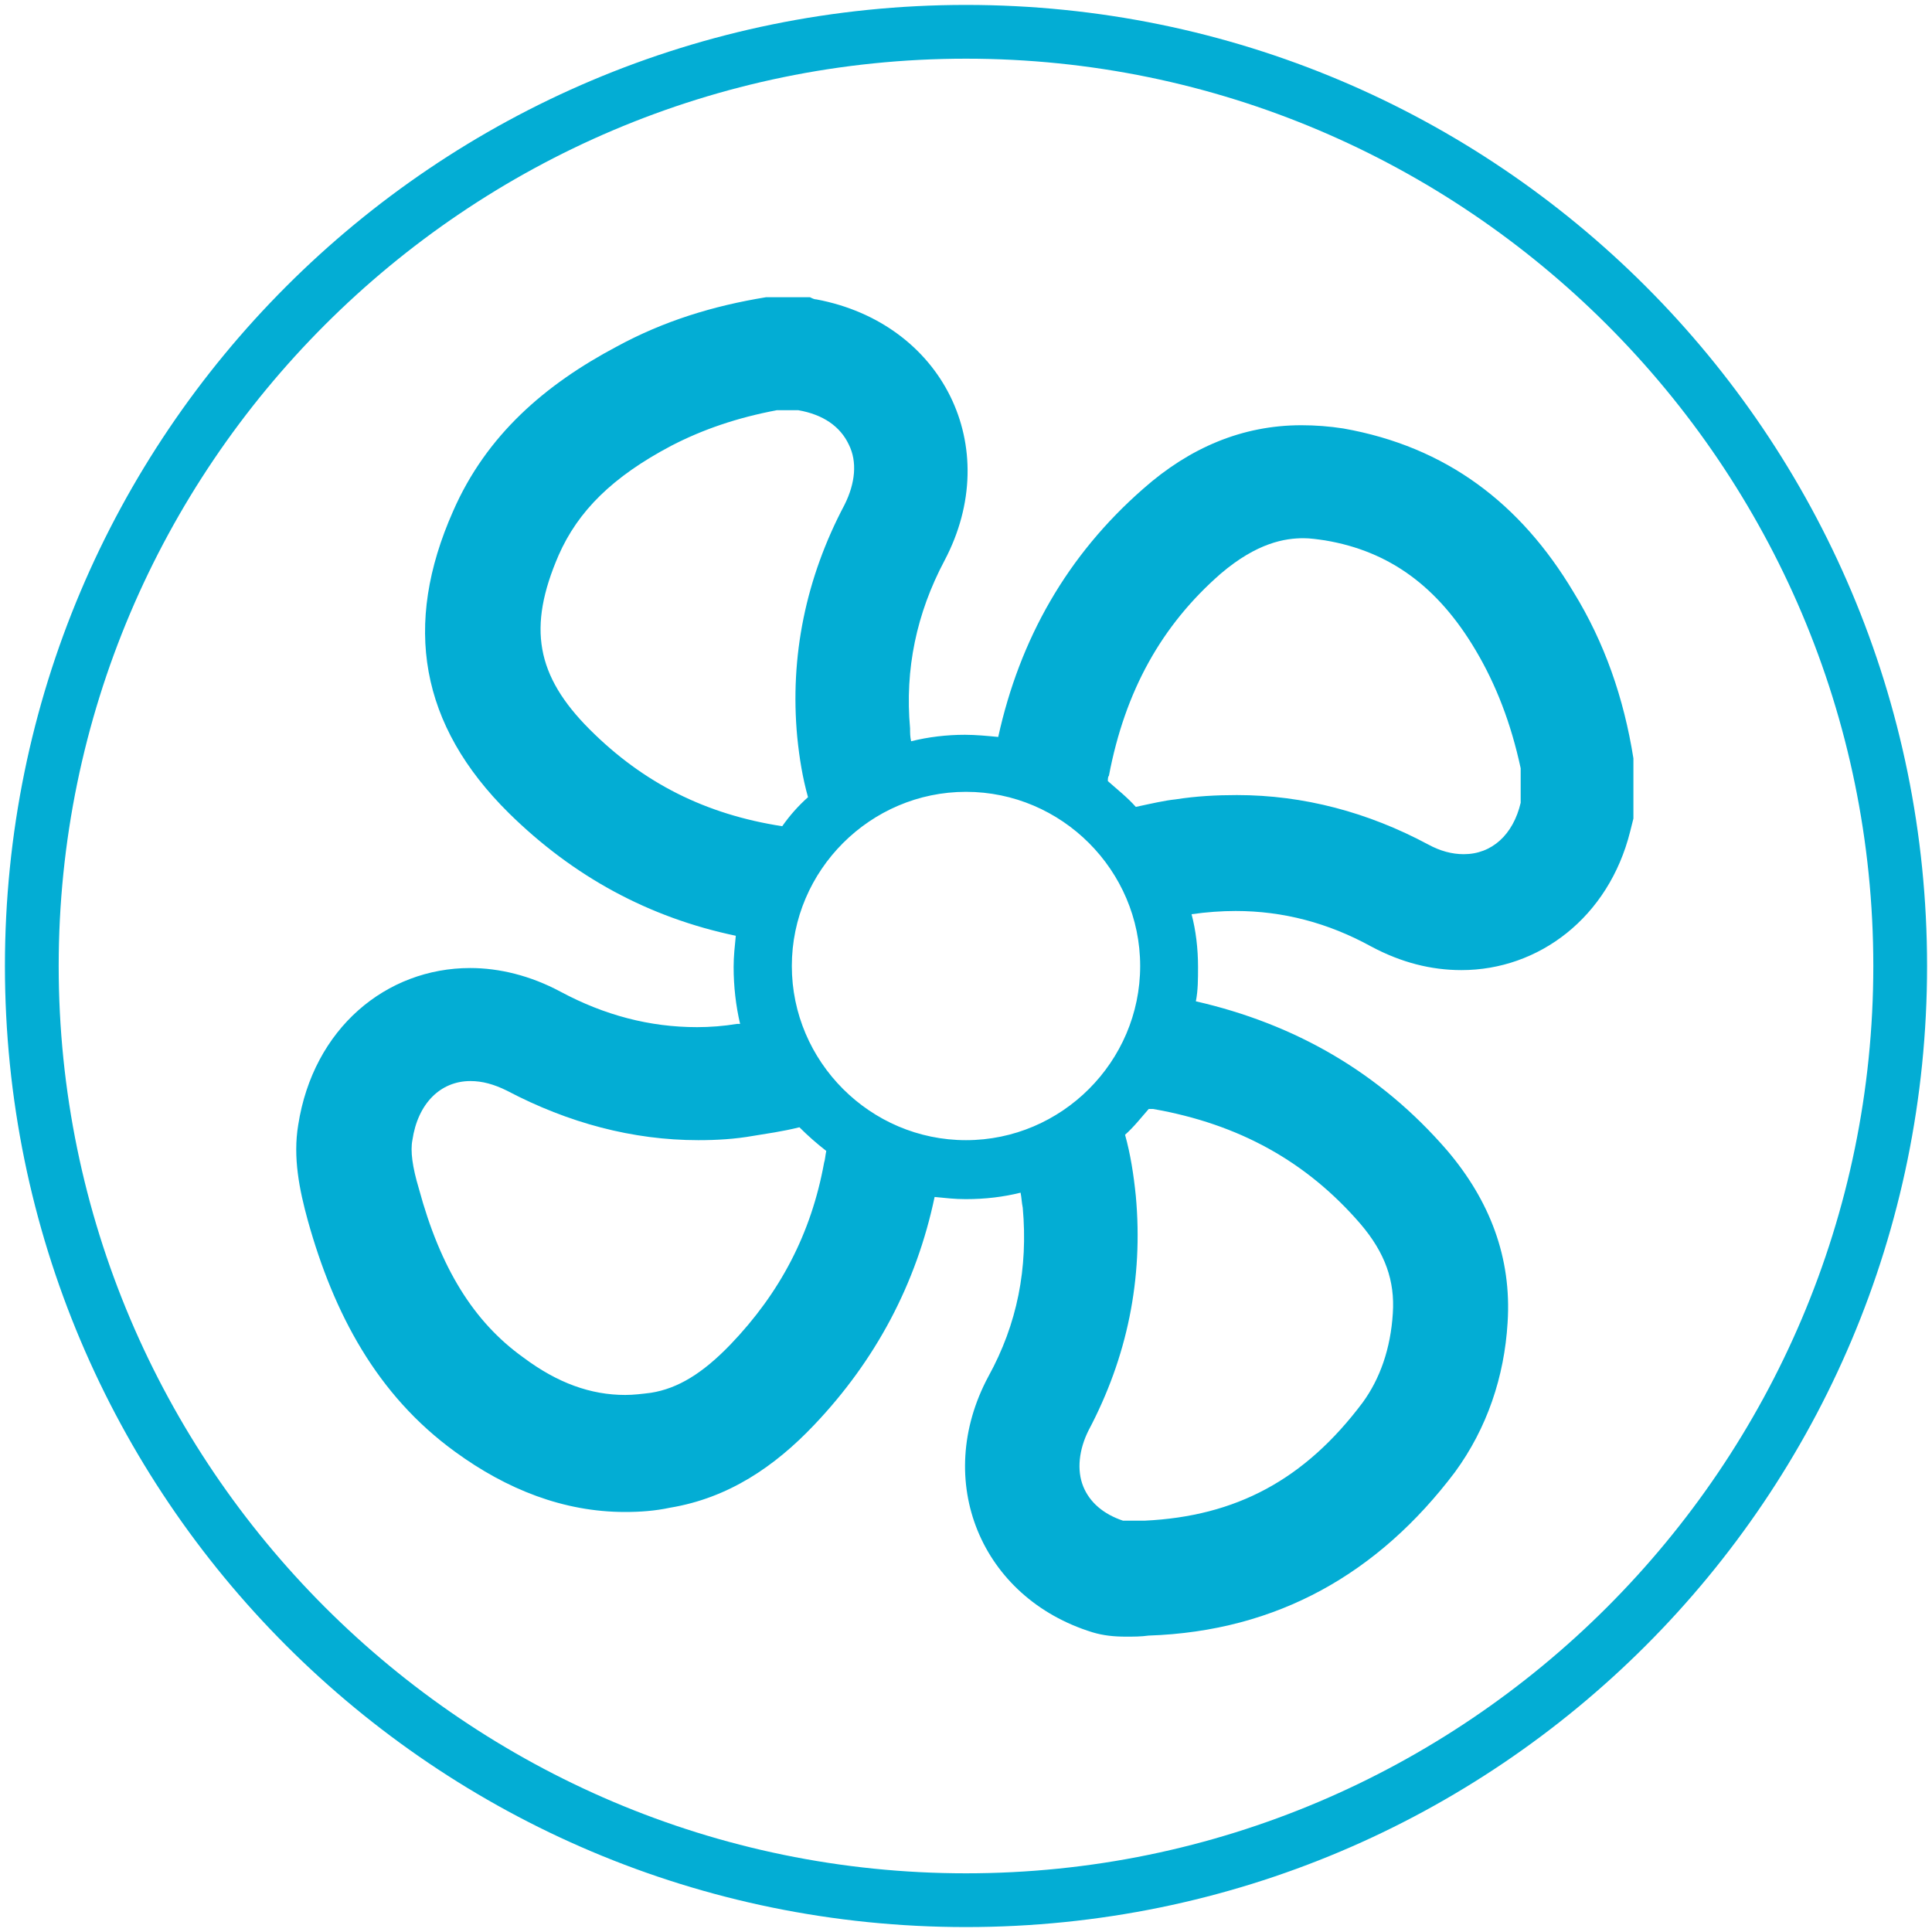
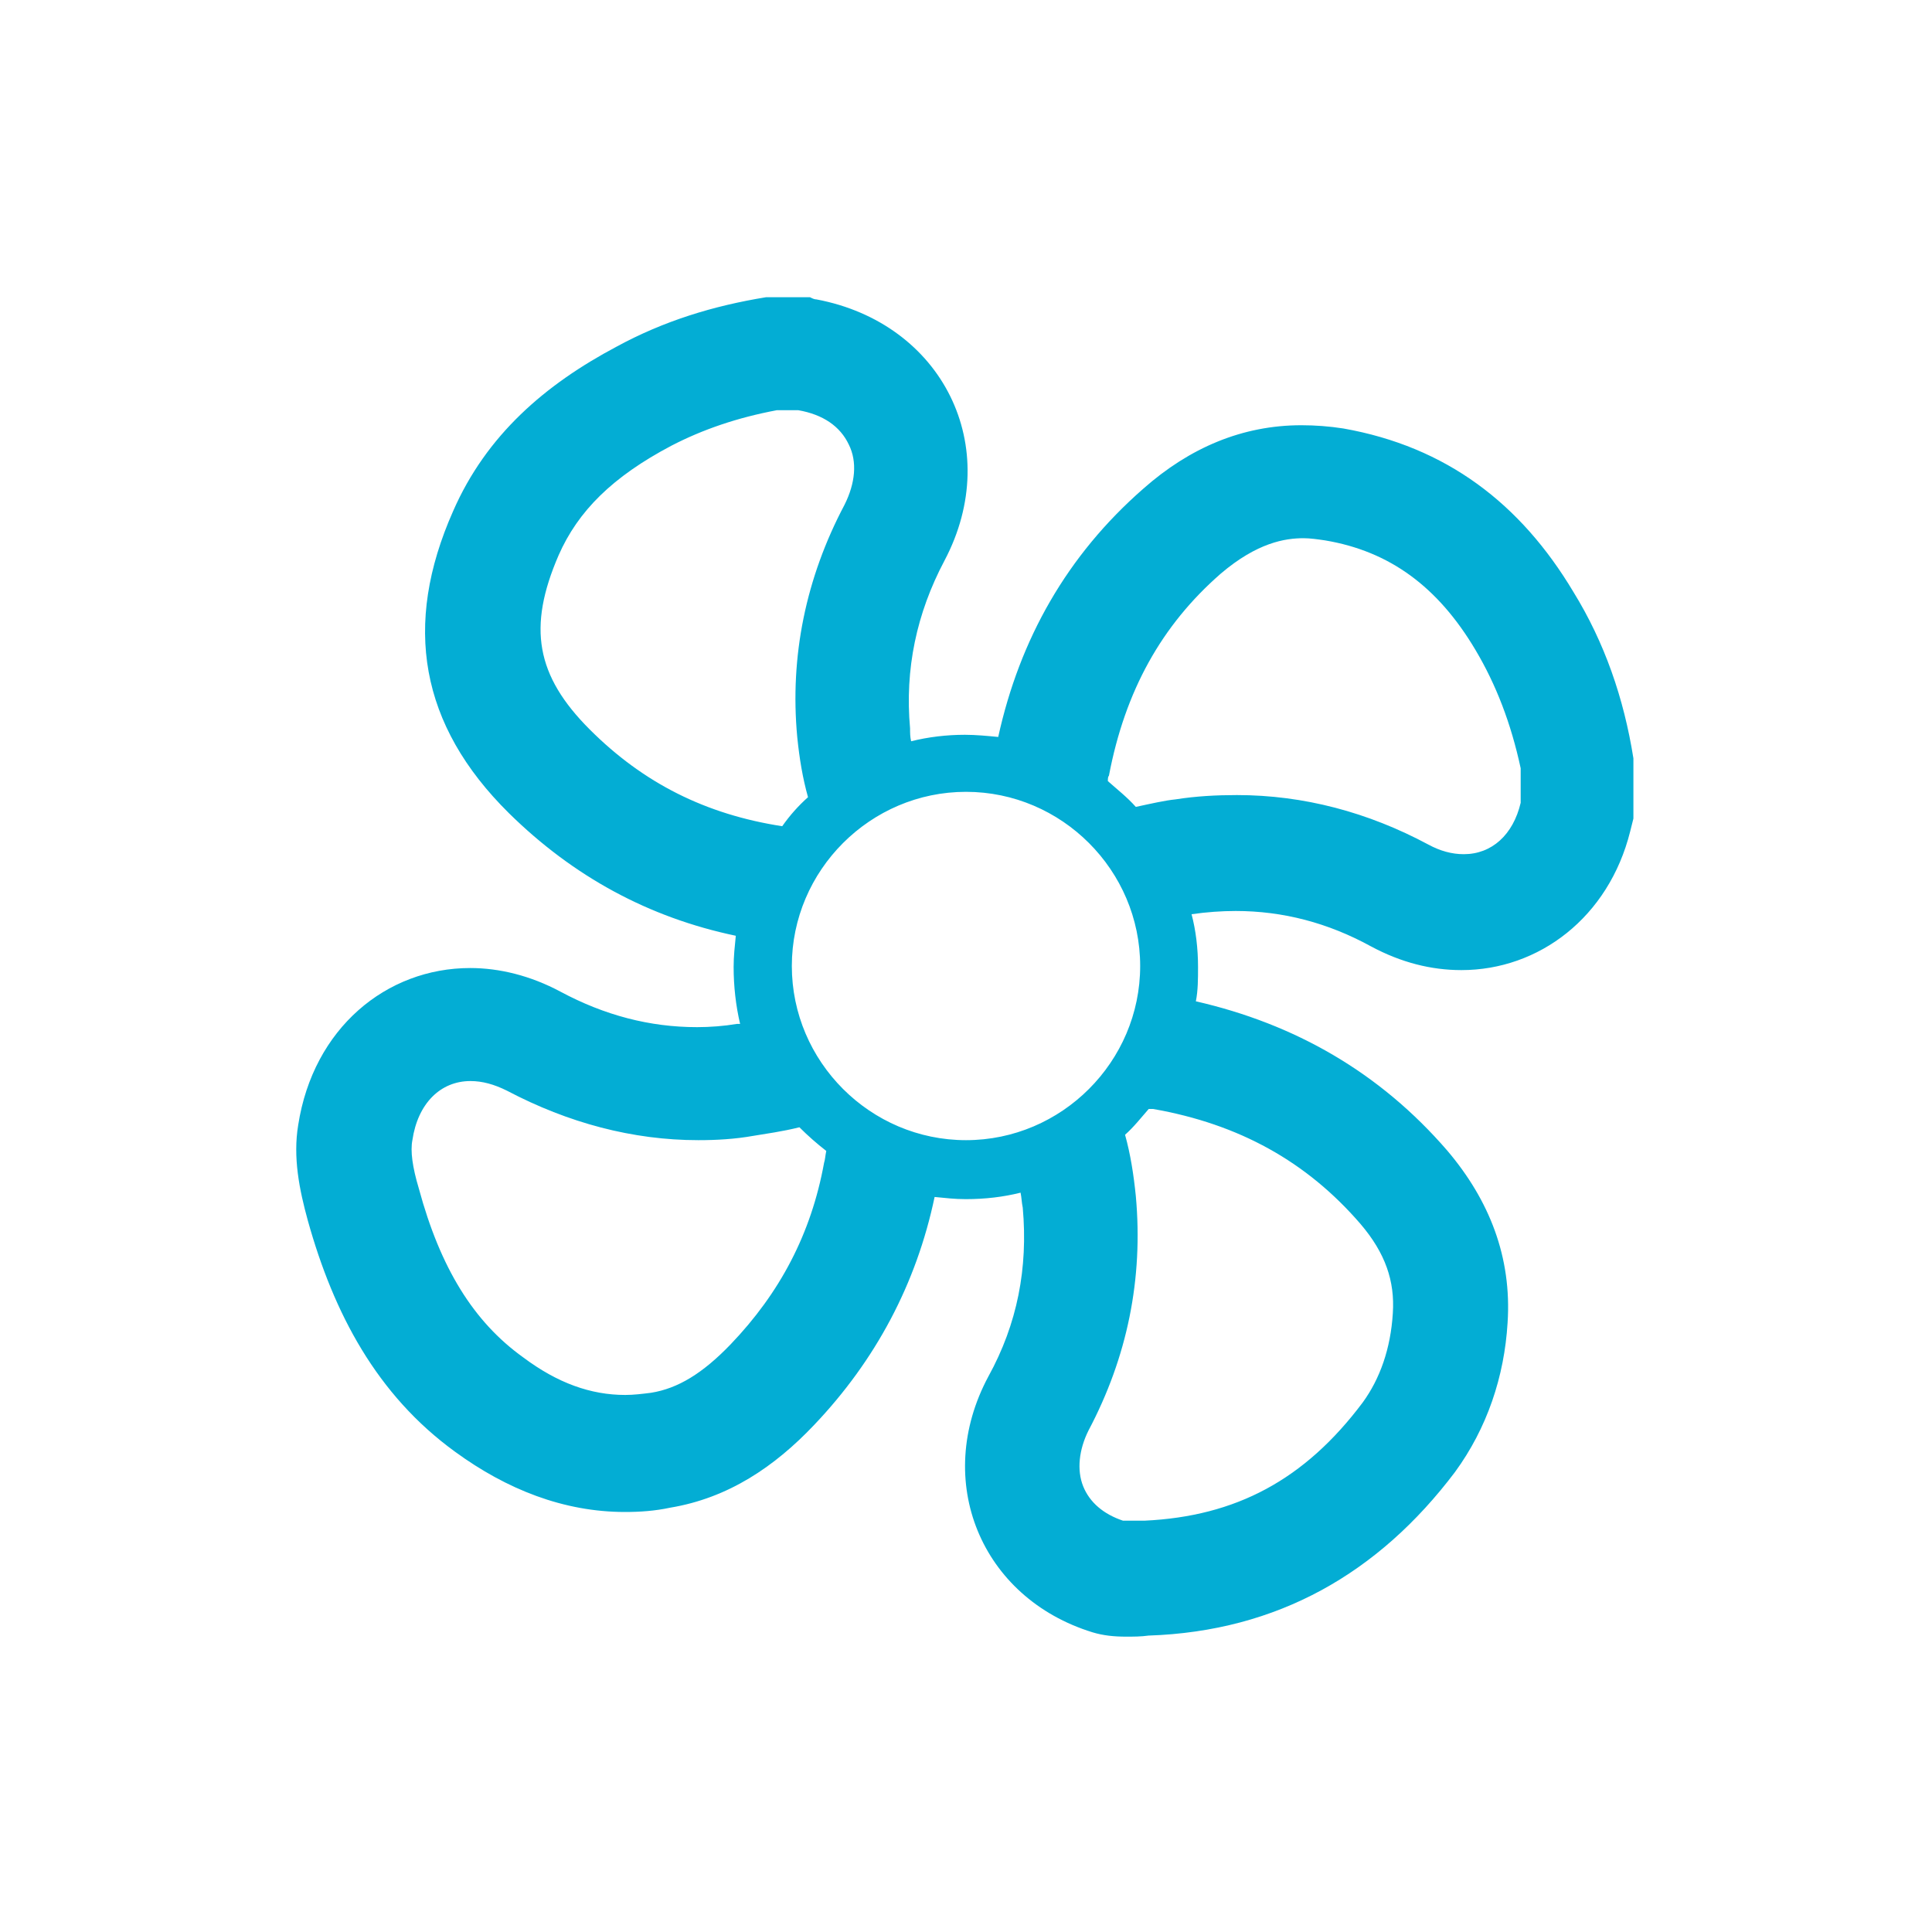
<svg xmlns="http://www.w3.org/2000/svg" id="Слой_1" x="0px" y="0px" viewBox="0 0 40 40" style="enable-background:new 0 0 40 40;" xml:space="preserve">
  <style type="text/css"> .st0{fill:#03ADD4;} </style>
  <g>
-     <path class="st0" d="M20,0.102C9.005,0.102,0.102,9.005,0.102,20S9.005,39.898,20,39.898 S39.898,30.995,39.898,20S30.995,0.102,20,0.102z M20,38.785 C9.65,38.785,1.215,30.35,1.215,20S9.65,1.215,20,1.215S38.785,9.65,38.785,20 S30.35,38.785,20,38.785z" />
    <path class="st0" d="M32.575,12.254c-1.091-1.825-2.626-3.005-4.763-3.383 c-0.289-0.045-0.579-0.067-0.868-0.067c-1.224,0-2.315,0.467-3.272,1.313 c-1.58,1.38-2.56,3.116-3.005,5.141c-0.223-0.022-0.467-0.045-0.69-0.045 c-0.378,0-0.757,0.045-1.113,0.134c-0.022-0.089-0.022-0.178-0.022-0.267 c-0.111-1.224,0.134-2.382,0.712-3.472c1.246-2.359-0.045-4.919-2.649-5.409 c-0.045,0-0.089-0.022-0.134-0.045c-0.312,0-0.623,0-0.913,0 c-1.091,0.178-2.114,0.49-3.094,1.024c-1.469,0.779-2.693,1.825-3.383,3.405 c-1.046,2.359-0.69,4.429,1.157,6.254c1.335,1.313,2.893,2.159,4.696,2.537 c-0.022,0.223-0.045,0.423-0.045,0.645c0,0.401,0.045,0.801,0.134,1.18 c-0.022,0-0.045,0-0.067,0c-0.267,0.045-0.556,0.067-0.824,0.067 c-0.979,0-1.914-0.245-2.827-0.734c-0.623-0.334-1.269-0.49-1.87-0.49 c-1.736,0-3.25,1.246-3.561,3.25c-0.111,0.668,0.022,1.335,0.2,1.981 c0.534,1.914,1.424,3.606,3.049,4.785c1.068,0.779,2.248,1.246,3.517,1.246 c0.312,0,0.623-0.022,0.935-0.089c1.202-0.2,2.159-0.846,2.982-1.714 c1.269-1.335,2.114-2.916,2.493-4.719c0.223,0.022,0.423,0.045,0.645,0.045 c0.401,0,0.779-0.045,1.135-0.134c0.022,0.111,0.022,0.2,0.045,0.312 c0.111,1.246-0.111,2.404-0.712,3.494c-1.157,2.159-0.156,4.585,2.159,5.297 c0.223,0.067,0.445,0.089,0.69,0.089c0.156,0,0.312,0,0.467-0.022 c2.671-0.089,4.763-1.291,6.343-3.383c0.668-0.913,1.024-1.981,1.091-3.094 c0.089-1.358-0.378-2.537-1.246-3.561c-1.402-1.625-3.161-2.626-5.208-3.094 c0.045-0.223,0.045-0.467,0.045-0.712c0-0.378-0.045-0.757-0.134-1.091l0,0 c0.312-0.045,0.623-0.067,0.913-0.067c0.979,0,1.914,0.245,2.804,0.734 c0.623,0.334,1.246,0.49,1.87,0.49c1.603,0,3.049-1.091,3.494-2.871 c0.022-0.089,0.045-0.178,0.067-0.267c0-0.423,0-0.824,0-1.246 C33.621,14.458,33.221,13.301,32.575,12.254z M12.21,15.103 c-1.113-1.113-1.291-2.114-0.645-3.606c0.401-0.913,1.113-1.625,2.337-2.27 c0.645-0.334,1.358-0.579,2.181-0.734h0.445c0.512,0.089,0.868,0.334,1.046,0.712 c0.178,0.356,0.134,0.801-0.089,1.246c-0.801,1.513-1.135,3.138-0.979,4.808 c0.045,0.445,0.111,0.846,0.223,1.246c-0.2,0.178-0.378,0.378-0.534,0.601 C14.614,16.862,13.323,16.216,12.21,15.103z M17.062,24.073 c-0.267,1.469-0.913,2.693-1.936,3.761c-0.579,0.601-1.091,0.913-1.647,1.002 c-0.178,0.022-0.356,0.045-0.534,0.045c-0.712,0-1.402-0.245-2.114-0.779 c-1.024-0.734-1.714-1.847-2.159-3.494c-0.134-0.445-0.178-0.779-0.134-1.002 c0.111-0.757,0.579-1.224,1.202-1.224c0.245,0,0.49,0.067,0.757,0.2 c1.269,0.668,2.604,1.024,3.962,1.024c0.378,0,0.757-0.022,1.135-0.089 c0.267-0.045,0.601-0.089,0.957-0.178c0.178,0.178,0.356,0.334,0.556,0.49 C17.084,23.94,17.084,24.006,17.062,24.073z M16.394,20c0-1.981,1.625-3.606,3.606-3.606 S23.606,18.019,23.606,20S21.981,23.606,20,23.606S16.394,21.981,16.394,20z M23.873,22.96 c1.781,0.312,3.183,1.091,4.296,2.382c0.512,0.601,0.712,1.18,0.668,1.847 c-0.045,0.734-0.267,1.358-0.623,1.847c-1.202,1.603-2.626,2.359-4.518,2.448h-0.134 c-0.089,0-0.178,0-0.267,0c-0.022,0-0.022,0-0.045,0c-0.401-0.134-0.69-0.378-0.824-0.712 c-0.134-0.334-0.089-0.757,0.111-1.157c0.801-1.513,1.135-3.138,0.979-4.852 c-0.045-0.445-0.111-0.868-0.223-1.269c0.178-0.156,0.334-0.356,0.49-0.534 C23.828,22.96,23.851,22.96,23.873,22.96z M31.485,16.617 c-0.156,0.668-0.601,1.068-1.18,1.068c-0.245,0-0.49-0.067-0.734-0.2 c-1.246-0.668-2.582-1.024-3.962-1.024c-0.423,0-0.846,0.022-1.269,0.089 c-0.223,0.022-0.512,0.089-0.824,0.156c-0.178-0.2-0.378-0.356-0.579-0.534 c0-0.045,0-0.089,0.022-0.111c0.334-1.758,1.091-3.116,2.315-4.184 c0.757-0.645,1.335-0.734,1.714-0.734c0.134,0,0.289,0.022,0.445,0.045 c1.335,0.223,2.337,0.957,3.116,2.27c0.423,0.712,0.734,1.513,0.935,2.448v0.712H31.485 z" />
  </g>
</svg>